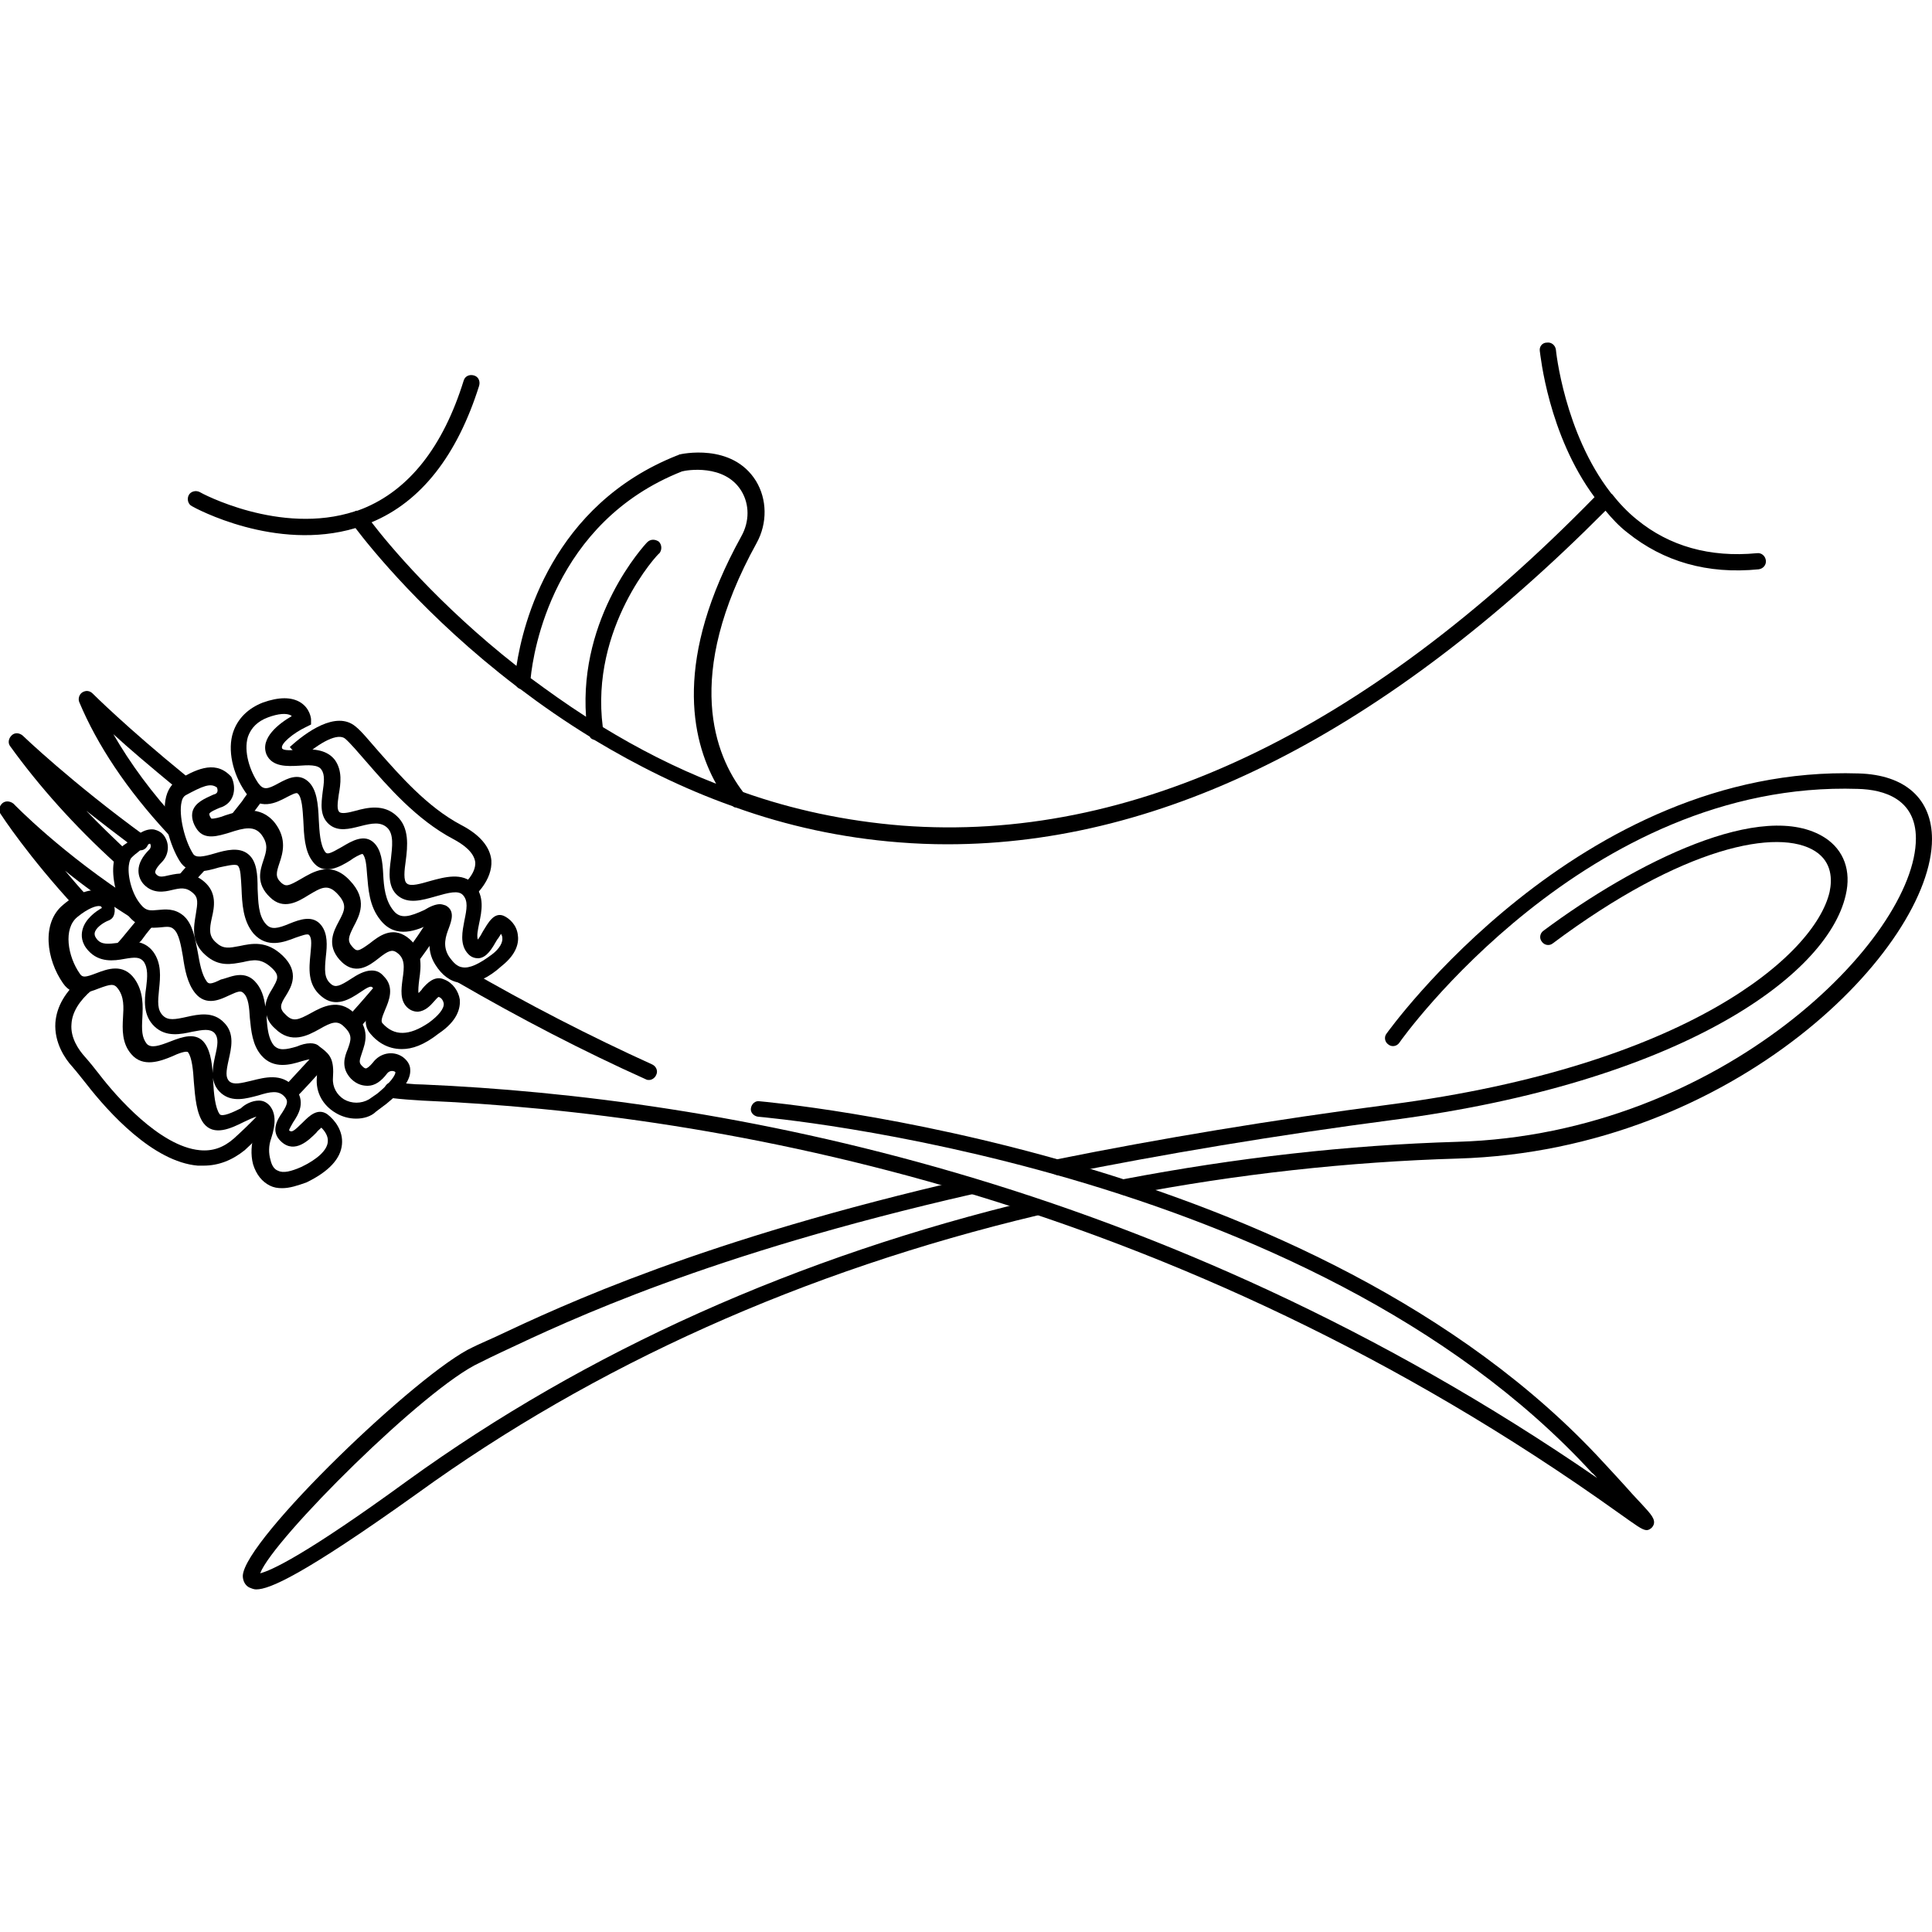
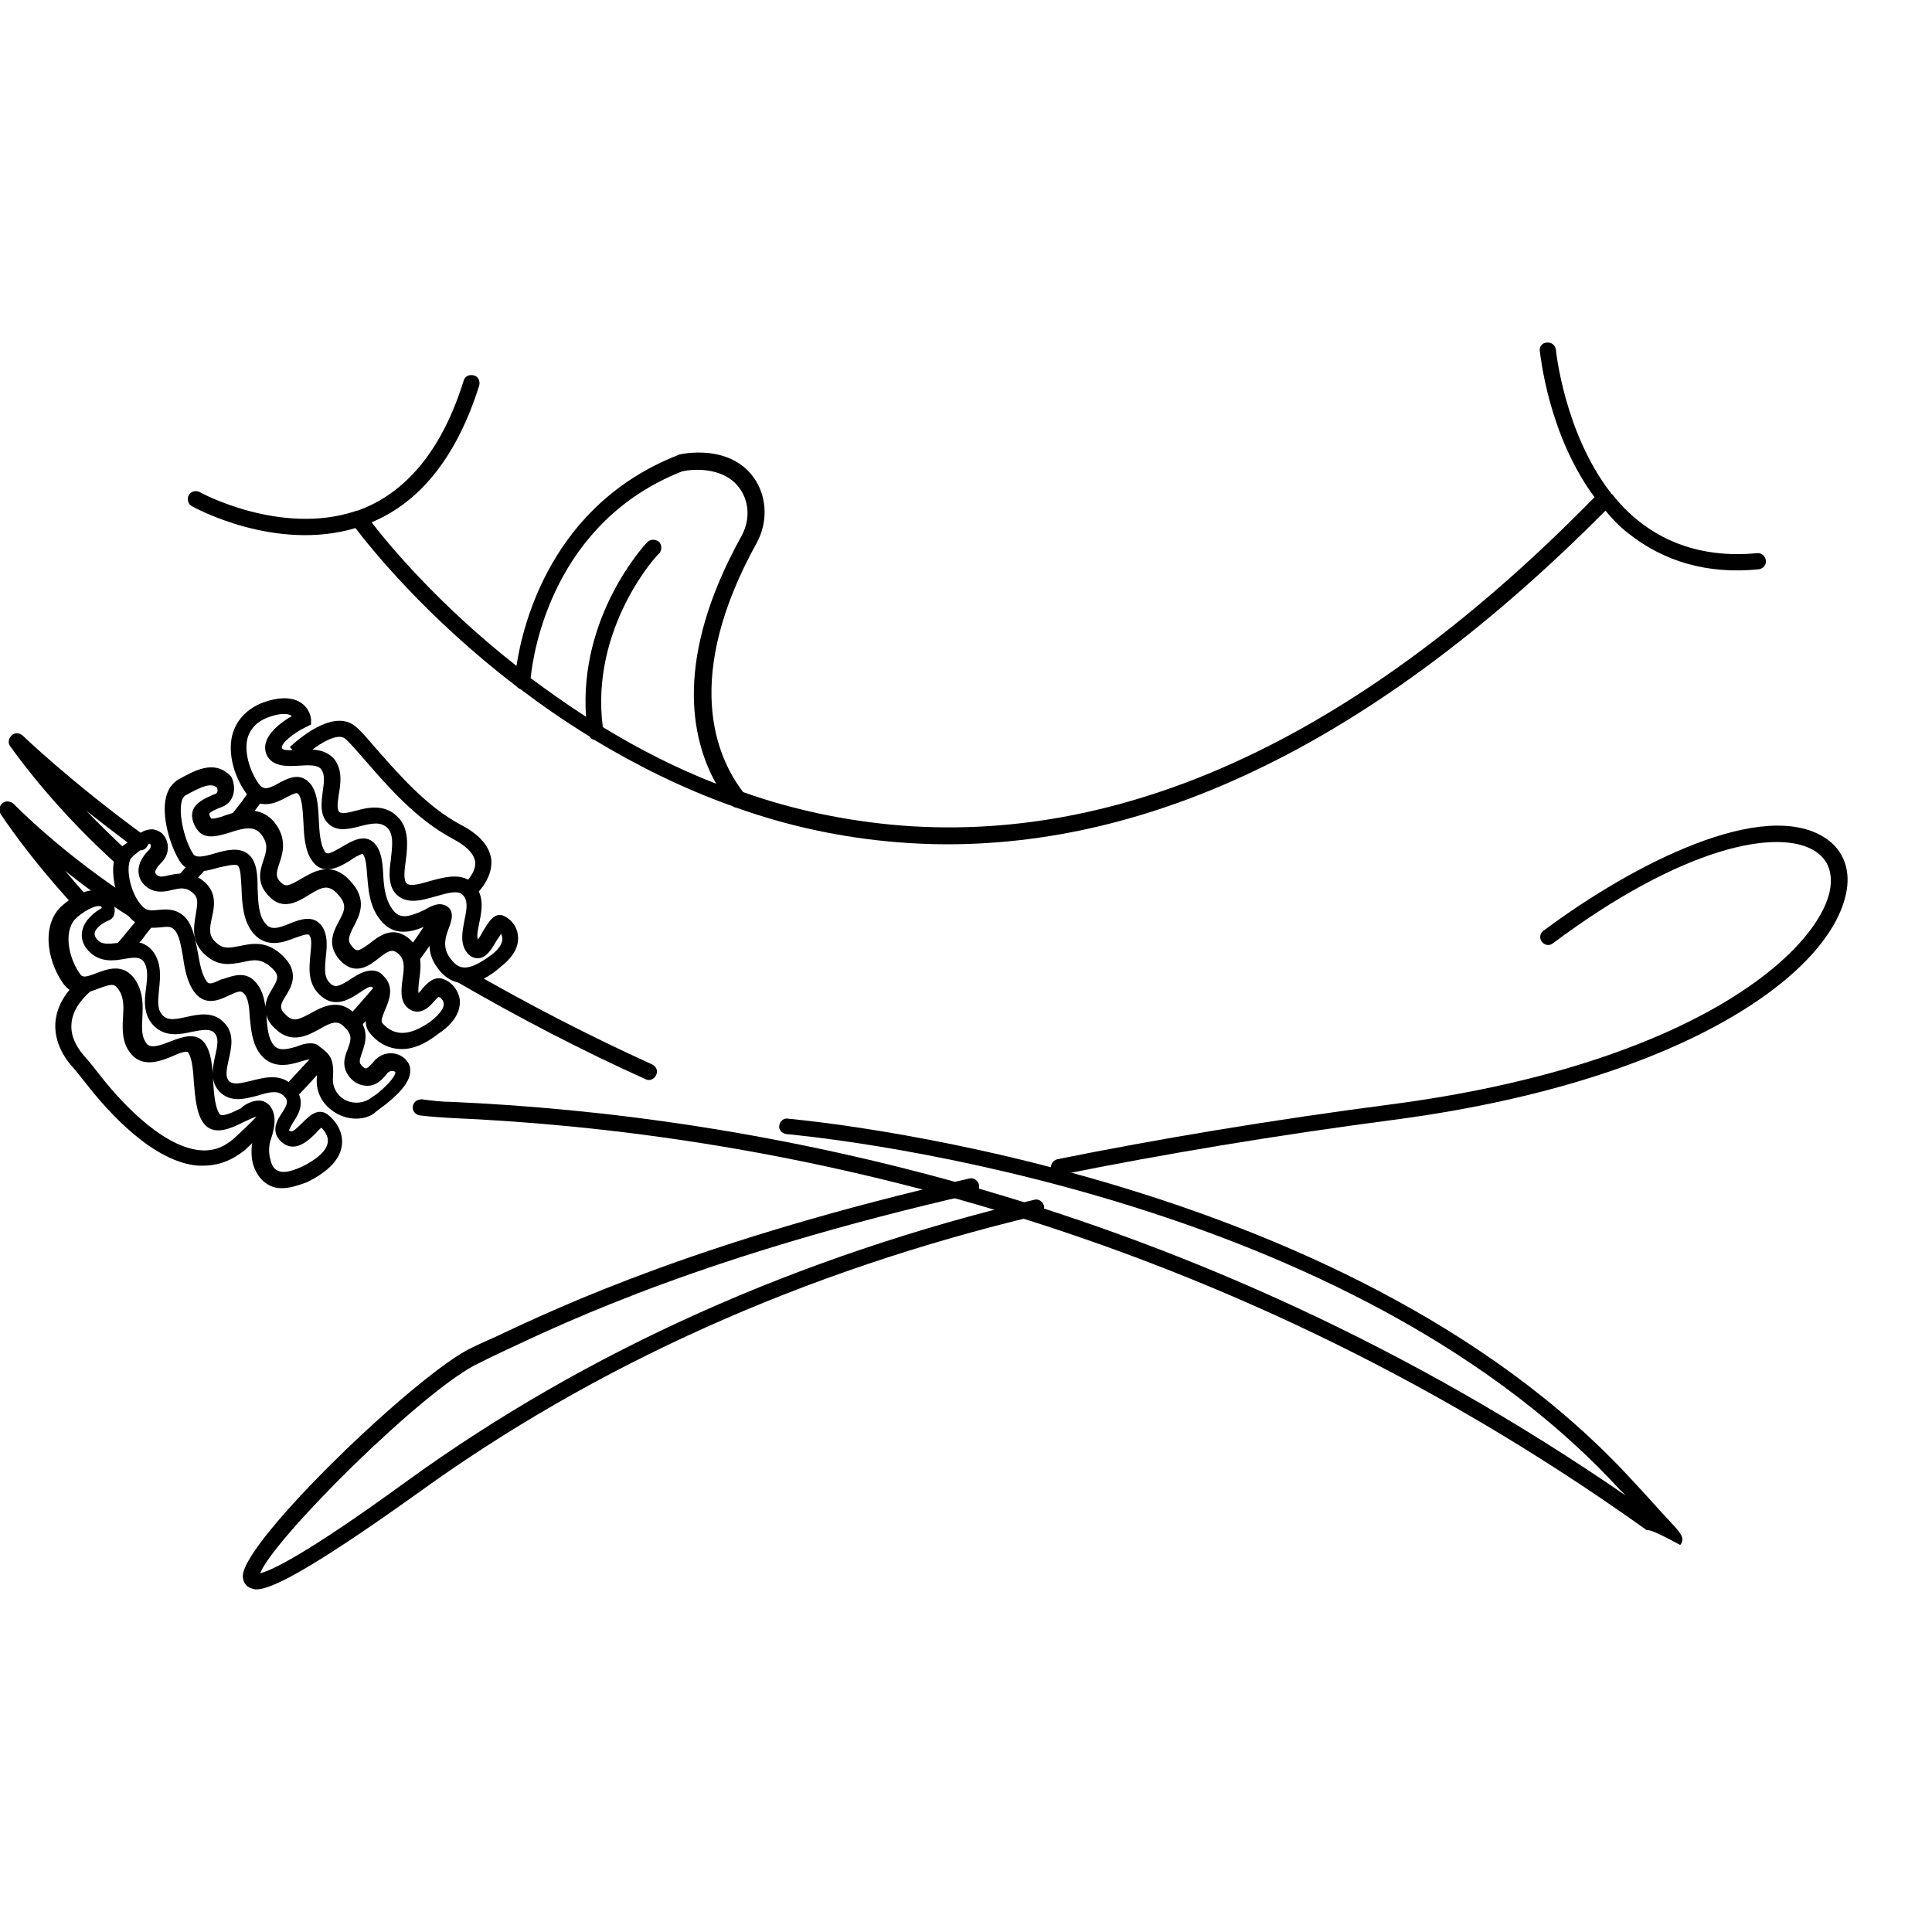
<svg xmlns="http://www.w3.org/2000/svg" version="1.1" x="0px" y="0px" viewBox="0 0 300 300" style="enable-background:new 0 0 300 300;" xml:space="preserve">
  <g id="Layer_1">
</g>
  <g id="Layer_5">
    <g>
      <path d="M164.4,182.5c-0.6,0-1.1-0.4-1.2-1c-0.1-0.7,0.3-1.3,1-1.5c15.9-3.2,33.3-6.1,51.7-8.5c45.9-6,65.9-23.1,68.2-33    c0.4-1.9,0.4-4.6-2.2-6.3c-5.7-3.7-20.6-0.8-40.8,14.3c-0.5,0.4-1.3,0.3-1.7-0.3c-0.4-0.5-0.3-1.3,0.3-1.7    c14.1-10.5,34.1-20.6,43.7-14.4c2.9,1.9,4.1,5.1,3.2,8.9c-2.9,12.7-26.1,29.1-70.3,34.9c-18.3,2.4-35.6,5.3-51.5,8.5    C164.6,182.5,164.5,182.5,164.4,182.5z" />
      <path d="M39.8,246.8c-0.5,0-0.8-0.2-1.1-0.3c-0.6-0.3-1-1-1-1.8c0.2-5.6,27.4-31.7,35.7-35.5c1-0.5,2.2-1,3.5-1.6    c10.4-4.9,32.1-15.1,73.6-24.6c0.7-0.2,1.3,0.3,1.5,0.9c0.2,0.7-0.3,1.3-0.9,1.5c-41.2,9.4-62.7,19.6-73.1,24.5    c-1.3,0.6-2.5,1.2-3.5,1.7c-8.4,3.8-32.1,27.4-34.1,32.7c1.6-0.4,6.7-2.6,22.9-14.4c27.8-20.1,60.5-34.8,97.3-43.6    c0.7-0.2,1.3,0.3,1.5,0.9c0.2,0.7-0.3,1.3-0.9,1.5c-36.5,8.7-68.9,23.3-96.4,43.2C46.9,244.7,41.8,246.8,39.8,246.8z" />
-       <path d="M174.7,185.6c-0.6,0-1.1-0.4-1.2-1c-0.1-0.7,0.3-1.3,1-1.5c17.3-3.3,34.7-5.3,51.8-5.8c41.1-1.2,71.2-31.7,71.2-47.1    c0-6.1-4.9-7.6-9-7.7c-42.1-1.4-70.9,38.9-71.2,39.4c-0.4,0.6-1.2,0.7-1.7,0.3c-0.6-0.4-0.7-1.2-0.3-1.7    c0.3-0.4,29.9-41.8,73.3-40.4c7.3,0.2,11.4,4,11.4,10.2c0,16.7-30.4,48.3-73.6,49.6c-17,0.5-34.3,2.4-51.4,5.7    C174.9,185.6,174.8,185.6,174.7,185.6z" />
      <path d="M100.8,167.7c-0.2,0-0.3,0-0.5-0.1c-9.8-4.4-19.6-9.5-29.1-15c-0.6-0.3-0.8-1.1-0.5-1.7c0.3-0.6,1.1-0.8,1.7-0.5    c9.5,5.5,19.2,10.5,28.9,14.9c0.6,0.3,0.9,1,0.6,1.6C101.7,167.4,101.2,167.7,100.8,167.7z" />
-       <path d="M26.9,129.8c-0.3,0-0.7-0.1-0.9-0.4c-6.3-6.8-10.9-13.7-13.7-20.4c-0.2-0.5,0-1.2,0.5-1.5c0.5-0.3,1.1-0.3,1.6,0.2    c0.1,0.1,5.2,5.2,14.4,12.7c0.5,0.4,0.6,1.2,0.2,1.7c-0.4,0.5-1.2,0.6-1.7,0.2c-4-3.3-7.3-6.1-9.7-8.3c2.6,4.5,6,9.2,10.3,13.8    c0.5,0.5,0.4,1.3-0.1,1.8C27.5,129.7,27.2,129.8,26.9,129.8z" />
      <path d="M18.8,134.4c-0.3,0-0.6-0.1-0.8-0.3C11.5,128.2,6,122,1.6,115.9c-0.4-0.5-0.3-1.2,0.2-1.7s1.2-0.4,1.7,0    c0.1,0.1,7.6,7.3,19,15.6c0.6,0.4,0.7,1.2,0.3,1.7c-0.4,0.6-1.2,0.7-1.7,0.3c-2.8-2.1-5.4-4.1-7.7-5.9c2,2.1,4.2,4.2,6.4,6.3    c0.5,0.5,0.5,1.2,0.1,1.8C19.5,134.3,19.1,134.4,18.8,134.4z" />
      <path d="M20.6,142.4c-0.2,0-0.5-0.1-0.7-0.2c-3.8-2.4-7.1-4.8-9.8-7c1.1,1.3,2.2,2.6,3.5,4c0.5,0.5,0.4,1.3-0.1,1.8    c-0.5,0.5-1.3,0.4-1.8-0.1c-7.3-7.9-11.4-14.2-11.6-14.5c-0.4-0.5-0.2-1.3,0.3-1.7c0.5-0.4,1.2-0.3,1.7,0.1    c0.1,0.1,7.5,7.8,19.2,15.3c0.6,0.4,0.7,1.1,0.4,1.7C21.4,142.2,21,142.4,20.6,142.4z" />
-       <path d="M255.7,237.6c-0.7,0-1.7-0.8-4.4-2.7c-69-49.3-139.1-62-185.7-64c-1.6-0.1-3.2-0.2-4.8-0.4c-0.7-0.1-1.2-0.7-1.1-1.4    c0.1-0.7,0.7-1.1,1.4-1.1c1.5,0.2,3.1,0.4,4.6,0.4c45.9,2,114.3,14.3,182.3,61.1c-0.3-0.3-0.5-0.6-0.8-0.8    c-44-48-128.6-55.2-129.5-55.3c-0.7-0.1-1.2-0.7-1.1-1.3c0.1-0.7,0.7-1.2,1.3-1.1c0.9,0.1,86.4,7.4,131.1,56.1    c1.3,1.4,2.5,2.7,3.4,3.7c1.4,1.6,2.5,2.7,3.2,3.5c1,1.1,1.7,2,0.9,2.9C256.3,237.4,256,237.6,255.7,237.6z M254.5,236.8    L254.5,236.8L254.5,236.8z" />
+       <path d="M255.7,237.6c-69-49.3-139.1-62-185.7-64c-1.6-0.1-3.2-0.2-4.8-0.4c-0.7-0.1-1.2-0.7-1.1-1.4    c0.1-0.7,0.7-1.1,1.4-1.1c1.5,0.2,3.1,0.4,4.6,0.4c45.9,2,114.3,14.3,182.3,61.1c-0.3-0.3-0.5-0.6-0.8-0.8    c-44-48-128.6-55.2-129.5-55.3c-0.7-0.1-1.2-0.7-1.1-1.3c0.1-0.7,0.7-1.2,1.3-1.1c0.9,0.1,86.4,7.4,131.1,56.1    c1.3,1.4,2.5,2.7,3.4,3.7c1.4,1.6,2.5,2.7,3.2,3.5c1,1.1,1.7,2,0.9,2.9C256.3,237.4,256,237.6,255.7,237.6z M254.5,236.8    L254.5,236.8L254.5,236.8z" />
      <g>
        <path d="M72.2,152.7c-0.3,0-0.5,0-0.8-0.1c-1.5-0.2-2.8-1.2-3.8-2.8c-1.6-2.5-0.7-5-0.2-6.5c0,0,0-0.1,0-0.1     c-0.2,0.1-0.4,0.2-0.6,0.3c-2,0.9-5.3,2.4-7.7-0.6c-1.8-2.2-1.9-4.9-2.1-7.1c-0.1-1.4-0.2-2.7-0.7-3.2c-0.3,0-1.4,0.6-1.9,1     c-1.6,1-4.2,2.5-5.9,0.1c-1.2-1.6-1.3-4-1.4-6.3c-0.1-1.6-0.2-3.7-0.9-4.2c-0.2-0.2-1.1,0.3-1.7,0.6c-1.5,0.8-4.3,2.3-6.4-0.8     c-2-2.9-2.8-6.6-1.9-9.3c0.7-2.1,2.3-3.7,4.6-4.6c2.5-0.9,4.5-0.9,5.9,0c1.4,0.9,1.6,2.4,1.6,2.6l0,0.8l-0.8,0.4     c-1.9,0.9-4,2.6-3.7,3.3c0.2,0.4,1.6,0.3,2.5,0.2c1.9-0.1,4.3-0.2,5.7,1.6c1.2,1.7,0.9,3.7,0.6,5.4c-0.2,1.4-0.3,2.3,0.1,2.7     c0.4,0.3,1.4,0.1,2.5-0.2c1.8-0.5,4.4-1.1,6.4,0.8c2,1.8,1.7,4.7,1.4,7c-0.2,1.4-0.4,3.1,0.2,3.5c0.6,0.5,2.2,0,3.6-0.4     c2.2-0.6,5-1.4,6.8,0.5c1.7,1.9,1.2,4.2,0.8,6.1c-0.2,1-0.4,1.9-0.2,2.5c0.3-0.4,0.6-0.9,0.8-1.3c0.8-1.3,1.7-3,3.2-2.4     c0.9,0.4,2,1.4,2.2,2.9c0.2,1.2-0.1,3-2.5,4.9C75.8,151.9,73.9,152.7,72.2,152.7z M68.3,140.4c0.3,0,0.6,0.1,0.9,0.2     c1.5,0.8,0.9,2.4,0.5,3.5c-0.5,1.3-1,2.8,0,4.4c0.7,1,1.3,1.6,2.1,1.7c1.1,0.2,2.6-0.5,4.6-2c1.2-0.9,1.7-1.9,1.6-2.6     c0-0.2-0.1-0.4-0.2-0.6c-0.2,0.3-0.4,0.7-0.6,0.9c-0.8,1.4-1.6,2.8-2.9,2.9c-0.5,0-1.2-0.1-1.8-0.9c-1.1-1.4-0.7-3.3-0.4-4.9     c0.4-1.9,0.6-3.1-0.2-4c-0.7-0.8-2.2-0.4-4.3,0.2c-2.1,0.6-4.2,1.2-5.8-0.1c-1.6-1.3-1.4-3.6-1.1-5.7c0.2-1.9,0.5-3.9-0.6-4.9     c-1-0.9-2.3-0.7-4.2-0.2c-1.6,0.4-3.4,0.9-4.8-0.3c-1.5-1.3-1.2-3.3-1-5c0.2-1.4,0.4-2.7-0.2-3.5c-0.5-0.8-2.1-0.7-3.5-0.6     c-1.8,0.1-4.1,0.2-5-1.7c-1.1-2.6,2-4.9,3.9-6c0,0-0.1-0.1-0.1-0.1c-0.7-0.4-2-0.3-3.6,0.3c-1.6,0.6-2.6,1.6-3.1,3     c-0.7,2.3,0.3,5.3,1.6,7.2c0.8,1.1,1.4,1,3.2,0c1.3-0.7,3-1.6,4.5-0.3c1.4,1.2,1.6,3.5,1.7,6c0.1,1.8,0.2,3.9,1,5     c0.3,0.4,0.7,0.3,2.6-0.8c1.5-0.9,3.5-2.1,5-0.6c1.1,1.1,1.3,2.9,1.4,4.8c0.1,2,0.3,4.1,1.6,5.7c1.1,1.4,2.6,0.9,4.8-0.1     C66.7,140.8,67.6,140.4,68.3,140.4z" />
        <path d="M62.4,162.9c-2.4,0-4-1.3-4.9-2.4c-1.3-1.5-0.5-3.3,0-4.7c0.6-1.5,0.8-2.1,0.3-2.5c-0.2-0.2-0.6-0.1-1.9,0.8     c-1.5,1-3.8,2.5-6,0.6c-2.2-1.8-1.9-4.4-1.7-6.5c0.1-1.2,0.3-2.5-0.2-3c-0.2-0.3-1.2,0.1-2.1,0.4c-1.8,0.7-4.4,1.7-6.5-0.6     c-1.7-2-1.8-4.7-1.9-7.1c-0.1-1.5-0.1-3.1-0.6-3.5c-0.4-0.3-1.9,0.1-2.9,0.3c-2,0.6-4.7,1.3-6.1-1c-1.4-2.2-2.9-6.9-2.1-10     c0.4-1.5,1.2-2.2,1.8-2.6c2.5-1.4,5.6-3.2,8.1-0.7l0.2,0.2l0.1,0.2c0.6,1.3,0.6,3.6-1.5,4.5l-0.3,0.1c-0.5,0.2-1.7,0.7-1.7,1     c0,0,0,0.3,0.3,0.7c0.3,0.1,1.5-0.2,2.2-0.5c2.2-0.7,5.4-1.7,7.7,1.2c1.9,2.5,1.2,4.7,0.7,6.2c-0.5,1.5-0.7,2.2,0.3,3.1     c0.7,0.6,1.1,0.5,3-0.6c1.9-1.1,4.7-2.9,7.6,0.2c2.9,3,1.5,5.5,0.6,7.2c-0.8,1.6-1,2.2-0.2,3.1c0.7,0.8,0.9,0.8,2.7-0.5     c1.4-1.1,3.4-2.7,5.8-1c2.5,1.8,2.2,4.6,1.9,6.6c-0.1,0.8-0.2,1.8-0.1,2.1c0.2-0.2,0.5-0.5,0.6-0.7c0.7-0.8,1.9-2.1,3.4-1.4     c1.3,0.5,2.2,1.8,2.4,3.1c0.1,1.3-0.3,3.3-3.3,5.3C65.8,162.3,64,162.9,62.4,162.9z M57.7,150.7c0.7,0,1.3,0.2,1.9,0.9     c1.7,1.7,0.8,3.8,0.2,5.2c-0.5,1.2-0.7,1.8-0.4,2.1c1.8,2,4.1,2,7.2-0.1c1.5-1.1,2.4-2.2,2.3-3c-0.1-0.5-0.4-0.9-0.8-1     c-0.2,0.1-0.5,0.5-0.7,0.7c-0.6,0.7-1.4,1.5-2.5,1.6c-0.4,0-1.1-0.1-1.7-0.7c-1.1-1.1-0.9-2.7-0.7-4.3c0.3-2,0.4-3.3-0.9-4.2     c-0.7-0.5-1.3-0.3-2.8,0.9c-1.4,1.1-3.7,2.9-6.1,0.2c-2-2.3-0.9-4.4-0.1-5.9c0.9-1.7,1.4-2.6-0.2-4.3c-1.5-1.6-2.5-1-4.5,0.2     c-1.6,1-3.9,2.4-6,0.3c-2.2-2.1-1.5-4.2-1-5.7c0.5-1.5,0.8-2.5-0.3-4c-1.1-1.4-2.6-1.1-5-0.3c-1.7,0.5-3.8,1.2-5-0.5     c-0.7-1-0.9-2-0.7-2.8c0.4-1.4,1.9-2,3.2-2.6l0.3-0.1c0.5-0.2,0.4-0.7,0.3-1c-1-0.8-2.3-0.2-4.9,1.2c-0.3,0.2-0.5,0.5-0.6,1     c-0.5,2.1,0.5,6.1,1.8,8.1c0.4,0.6,1.4,0.5,3.4-0.1c1.7-0.5,3.7-1,5.1,0.1c1.4,1.1,1.5,3.2,1.5,5.4c0.1,2,0.1,4.2,1.3,5.5     c0.8,0.9,1.8,0.7,3.7-0.1c1.5-0.6,3.6-1.4,4.9,0.3c1,1.3,0.9,3.1,0.7,4.8c-0.2,2.1-0.3,3.4,0.8,4.3c0.7,0.6,1.4,0.3,3.1-0.8     C55.4,151.4,56.6,150.7,57.7,150.7z" />
        <path d="M55.3,173.7c-1.1,0-2.2-0.3-3.2-0.9c-2-1.2-3.1-3.2-2.9-5.5c0.1-1.8,0-1.9-0.8-2.5c-0.1-0.1-0.2-0.2-0.3-0.3     c-0.3,0-0.9,0.2-1.3,0.3c-1.6,0.5-4.3,1.3-6.2-0.9c-1.4-1.6-1.6-3.8-1.8-5.8c-0.1-1.6-0.2-3.2-1-3.9c-0.4-0.4-0.8-0.3-2.3,0.4     c-1.3,0.6-3.5,1.7-5.2-0.4c-1.2-1.5-1.6-3.6-1.9-5.7c-0.3-1.7-0.6-3.5-1.4-4.2c-0.5-0.5-1.1-0.4-2.1-0.3     c-1.3,0.1-3.1,0.3-4.8-1.6c-1.9-2.2-2.7-5.7-2.5-8c0.1-1.3,0.6-2.3,1.3-2.9c0.2-0.2,0.5-0.4,0.8-0.6c1.3-1.1,2.7-2.3,4.2-2.1     c0.4,0.1,1.1,0.3,1.6,1c0.9,1.3,0.7,3-0.4,4.1c-0.9,0.9-1,1.4-1,1.5c0,0.1,0,0.2,0.2,0.4c0.4,0.4,0.8,0.4,2,0.1     c1.4-0.3,3.4-0.7,5.4,1c2,1.7,1.6,3.9,1.2,5.6c-0.4,1.8-0.5,2.9,0.7,3.9c1.1,1,2,0.8,3.6,0.5c1.9-0.4,4.2-0.9,6.7,1.5     c2.7,2.6,1.3,4.9,0.5,6.2c-0.9,1.4-1.1,2,0,3c1.1,1.1,1.9,0.8,3.9-0.3c1.8-1,4.3-2.3,6.7,0c2.6,2.5,1.7,4.7,1.2,6.2     c-0.4,1.2-0.5,1.5,0,2c0.2,0.2,0.4,0.4,0.6,0.4c0.2,0,0.6-0.3,1.1-0.9c1.1-1.5,3.1-1.9,4.6-0.9c0.7,0.5,1.2,1.2,1.2,2     c0.1,1.5-1.1,3.2-3.7,5.3c-0.5,0.4-1.1,0.8-1.6,1.2C57.6,173.4,56.4,173.7,55.3,173.7z M48.2,162c0.5,0,1,0.1,1.4,0.5     c0.1,0.1,0.3,0.2,0.4,0.3c1.3,1,1.9,1.8,1.7,4.6c-0.1,1.4,0.6,2.6,1.7,3.3c1.2,0.7,2.7,0.7,3.9,0c0.4-0.3,0.9-0.6,1.3-0.9     c2.9-2.4,2.8-3.3,2.8-3.3c0,0,0,0-0.1-0.1c-0.4-0.2-0.9-0.1-1.2,0.3c-0.9,1.2-1.9,1.9-3,1.9c-0.6,0-1.6-0.1-2.6-1.1     c-1.6-1.7-1-3.4-0.5-4.6c0.5-1.4,0.8-2.2-0.6-3.5c-1-1-1.9-0.7-3.8,0.4c-1.8,1-4.4,2.4-6.9-0.1c-0.8-0.7-1.2-1.5-1.3-2.1     c0,0.1,0,0.3,0,0.4c0.1,1.7,0.3,3.3,1.1,4.3c0.8,0.9,1.9,0.7,3.6,0.2C46.8,162.2,47.5,162,48.2,162z M37.3,151.4     c0.7,0,1.5,0.2,2.2,0.9c1.1,1.1,1.5,2.5,1.7,4c0.1-1.1,0.6-2,1.1-2.8c0.8-1.4,1.2-2-0.1-3.2c-1.6-1.5-2.8-1.3-4.5-0.9     c-1.7,0.3-3.7,0.8-5.8-1.1c-2.3-2-1.8-4.5-1.5-6.3c0.3-1.8,0.4-2.6-0.4-3.3c-1.1-1-2-0.8-3.3-0.5c-1.2,0.3-2.9,0.6-4.3-0.8     c-0.6-0.6-0.9-1.4-0.9-2.2c0-1.1,0.6-2.2,1.7-3.3c0.2-0.2,0.3-0.6,0.1-0.9c-0.5,0.1-1.6,1.1-2.1,1.5c-0.3,0.2-0.6,0.5-0.8,0.7     c-0.1,0.1-0.3,0.4-0.4,1.2c-0.2,1.7,0.5,4.5,1.9,6.1c0.8,1,1.5,0.9,2.6,0.8c1.1-0.1,2.6-0.3,4,0.9c1.4,1.2,1.8,3.5,2.2,5.6     c0.3,1.7,0.6,3.5,1.4,4.6c0.3,0.4,0.6,0.5,2.2-0.3C35.2,151.9,36.2,151.4,37.3,151.4z" />
        <path d="M43.8,184.5c-0.7,0-1.3-0.1-1.9-0.4c-1.2-0.6-2.1-1.7-2.6-3.3c-0.4-1.5-0.3-3.2,0.2-4.8c0.4-1.3,0.5-2.2,0.3-2.6     c-0.4,0.1-1.3,0.5-1.9,0.8c-2,1-4.7,2.3-6.3,0.2c-1.1-1.5-1.3-4-1.5-6.4c-0.1-1.8-0.3-3.8-0.9-4.6c-0.2-0.3-1.6,0.2-2.4,0.6     c-1.9,0.8-4.6,1.8-6.4-0.3c-1.5-1.7-1.4-3.9-1.3-5.7c0.1-1.6,0.2-3.2-0.8-4.5c-0.6-0.8-1.1-0.7-3,0c-1.5,0.6-3.9,1.5-5.5-0.8     c-2.6-3.7-3.4-9.4,0-12.2c2.1-1.8,4.1-2.5,5.6-2.2c0.9,0.2,1.6,0.7,2,1.5c0.2,0.4,0.7,1.5,0.2,2.5c-0.2,0.4-0.6,0.6-0.9,0.7     c-0.7,0.3-1.9,1.1-2,1.9c0,0.1-0.1,0.4,0.4,1c0.7,0.8,1.7,0.7,3.3,0.5c1.6-0.3,3.9-0.6,5.4,1.4c1.3,1.8,1.1,3.9,0.9,5.8     c-0.2,2-0.3,3.2,0.6,4.1c0.8,0.8,1.9,0.6,3.7,0.2c1.8-0.4,4.1-0.9,5.8,0.9c1.7,1.7,1.1,4,0.7,5.8c-0.4,1.8-0.5,2.7,0.1,3.3     c0.7,0.6,1.8,0.3,3.5-0.1c2-0.5,4.6-1.2,6.5,0.9c2.1,2.3,0.7,4.4-0.1,5.6c-0.2,0.4-0.6,1-0.6,1.2l0,0c0,0,0,0.1,0.1,0.1     c0.3,0.2,0.6,0.1,2-1.3c1-1,2.3-2.3,3.8-1.3c1.2,0.9,2.5,2.6,2.3,4.7c-0.2,2.2-2,4.2-5.5,5.9C46.2,184.1,45,184.5,43.8,184.5z      M40.2,170.9c0.6,0,1.1,0.2,1.6,0.7c1,1.1,1.1,2.8,0.3,5.2c-0.4,1.1-0.4,2.3-0.1,3.3c0.2,0.9,0.6,1.5,1.2,1.7     c0.8,0.4,2,0.1,3.6-0.6c2.5-1.2,4-2.6,4.1-3.9c0.1-0.9-0.5-1.7-1-2.2c-0.2,0.2-0.6,0.5-0.8,0.8c-1.1,1.1-3.3,3.3-5.4,1.4     c-1.8-1.6-0.6-3.5,0.1-4.5c0.9-1.4,1-1.9,0.3-2.6c-0.9-0.9-2.1-0.7-4-0.1c-1.9,0.5-4,1.1-5.7-0.3c-1.9-1.6-1.4-3.9-1-5.8     c0.4-1.7,0.6-2.8-0.1-3.6c-0.7-0.7-1.8-0.5-3.4-0.2c-1.8,0.4-4.1,0.9-5.9-0.8c-1.8-1.7-1.6-4.1-1.3-6.1c0.2-1.6,0.3-3-0.4-4     c-0.6-0.7-1.3-0.7-3-0.4c-1.6,0.3-3.9,0.6-5.6-1.3c-1.1-1.2-1.1-2.4-0.9-3.2c0.4-1.7,2.1-2.9,3-3.4c0,0,0,0,0-0.1     c-0.1-0.1-0.1-0.2-0.3-0.2c-0.5-0.1-1.8,0.3-3.5,1.7c-2.2,1.8-1.5,6.1,0.4,8.8c0.4,0.6,0.8,0.6,2.6-0.1c1.6-0.6,4.1-1.6,5.9,0.9     c1.4,2,1.3,4.2,1.2,6.1c-0.1,1.8-0.1,3,0.7,4c0.7,0.7,1.9,0.3,3.7-0.4c1.8-0.7,4-1.5,5.3,0.3c1,1.4,1.2,3.6,1.3,5.9     c0.1,1.9,0.3,4.1,1,5.1c0.4,0.5,2.1-0.3,3.3-0.9C38,171.5,39.1,170.9,40.2,170.9z" />
        <path d="M31.6,181c-0.3,0-0.6,0-0.9,0c-6.9-0.6-13.8-8.2-17.3-12.7c-0.8-1-1.5-1.9-2.2-2.7c-1.1-1.2-2.8-3.7-2.6-6.8     c0.2-2.5,1.5-4.8,4.1-7l1.6,1.9c-2,1.7-3.1,3.5-3.2,5.3c-0.2,2.2,1.2,4.1,2,5c0.8,0.9,1.6,1.9,2.3,2.8     c2.6,3.4,9.4,11.2,15.6,11.8c2,0.2,3.7-0.4,5.3-1.8c1.1-1,2.5-2.3,4.1-4l1.8,1.7c-1.7,1.7-3.1,3.1-4.2,4.1     C36,180.2,33.9,181,31.6,181z" />
        <path d="M45.7,170.7l-1.8-1.7c1.5-1.6,3.2-3.5,5.1-5.5l1.8,1.7C49,167.2,47.3,169.1,45.7,170.7z" />
        <path d="M55.4,160.1l-1.9-1.6c1.6-1.8,3.3-3.7,4.8-5.5l1.9,1.6C58.7,156.4,57.1,158.2,55.4,160.1z" />
        <path d="M64.7,149.6l-1.9-1.6c0.9-1,1.9-2.4,2.8-3.8c0.8-1.2,1.6-2.3,2.3-3.1l1.9,1.6c-0.6,0.7-1.3,1.7-2.2,2.9     C66.6,147,65.6,148.5,64.7,149.6z" />
        <path d="M73.6,139.2l-1.6-1.9c0,0,1.9-1.6,1.8-3.4c-0.2-1.6-1.9-2.8-3.4-3.6c-5.7-3-10.2-8.2-13.5-12c-1.3-1.5-2.5-2.9-3.3-3.6     c-1.1-0.9-3.8,0.4-6.9,3.2L45,116c2.5-2.3,7.2-5.7,10.2-3.2c1,0.8,2.1,2.2,3.6,3.9c3.2,3.6,7.5,8.6,12.8,11.4     c2.9,1.5,4.5,3.4,4.7,5.5C76.5,136.7,73.7,139.1,73.6,139.2z" />
        <path d="M37.6,128.4l-1.9-1.6c0.9-1.1,1.4-1.8,1.9-2.4c0.4-0.6,0.8-1.2,1.5-1.9L41,124c-0.6,0.7-0.9,1.2-1.3,1.7     C39.1,126.5,38.6,127.2,37.6,128.4z" />
        <path d="M29.6,137.6l-1.9-1.6c0.9-1.1,1.5-1.7,2.4-2.7l1.9,1.6C31.1,135.9,30.5,136.5,29.6,137.6z" />
        <path d="M19.8,148.4l-1.8-1.7c0.8-0.8,1.3-1.5,1.9-2.2c0.6-0.7,1.2-1.5,2.1-2.5l1.8,1.7c-0.8,0.9-1.4,1.7-1.9,2.4     C21.2,146.7,20.6,147.5,19.8,148.4z" />
      </g>
      <path d="M147.1,131.1c-2.5,0-5-0.1-7.5-0.3c-9-0.7-17.5-2.6-25.3-5.4c-0.2,0-0.4-0.1-0.5-0.2c-7.9-2.8-15-6.4-21.5-10.3    c-0.3-0.1-0.6-0.2-0.7-0.5c-3.9-2.4-7.5-4.9-10.8-7.4c-0.3-0.1-0.5-0.3-0.7-0.5C66.1,95.8,57.4,84.9,55.2,82    c-12.4,3.7-24.9-3.1-25.4-3.4c-0.6-0.3-0.8-1.1-0.5-1.7c0.3-0.6,1.1-0.8,1.7-0.5c0.1,0.1,12.5,6.8,24.1,3c0.1-0.1,0.3-0.1,0.4-0.1    c0.3-0.1,0.5-0.2,0.8-0.3c7.2-2.9,12.5-9.6,15.7-19.9c0.2-0.7,0.9-1,1.6-0.8c0.7,0.2,1,0.9,0.8,1.6c-3.4,10.8-9,18-16.7,21.2    c2.6,3.4,10.4,12.8,22.5,22.3c1-6.6,5.5-25,25-32.7c0.1,0,0.1,0,0.2-0.1c0.3-0.1,8.3-1.9,12,4.1c1.7,2.8,1.8,6.5,0.1,9.6    c-11.5,20.8-6.4,33.1-2.1,38.7c7.6,2.7,15.9,4.5,24.7,5.2c35.5,2.7,71.7-14.4,107.5-51c-7.2-9.7-8.4-22.1-8.5-22.7    c-0.1-0.7,0.4-1.3,1.1-1.3c0.7-0.1,1.3,0.4,1.4,1.1c0,0.1,1.3,12.9,8.5,22.2c0.1,0.1,0.1,0.2,0.2,0.2c1.1,1.4,2.4,2.8,3.9,4    c5,4.1,11.3,5.9,18.6,5.2c0.7-0.1,1.3,0.4,1.4,1.1c0.1,0.7-0.4,1.3-1.1,1.4c-8,0.8-14.8-1.2-20.4-5.7c-1.3-1-2.4-2.2-3.4-3.4    C215.1,113.7,180.9,131.1,147.1,131.1z M93.6,112.9c5.4,3.3,11.2,6.3,17.6,8.8c-3.9-7-6.6-19.4,3.9-38.4c1.3-2.3,1.3-5,0-7.1    c-2.6-4.2-8.5-3.2-9.2-3c-20,7.9-23.1,28-23.5,32.1c2.7,2,5.5,4,8.6,6c-1.1-15.6,9-26.6,9.5-27.1c0.5-0.5,1.2-0.5,1.8-0.1    c0.5,0.5,0.5,1.3,0.1,1.8C102.2,85.9,91.6,97.4,93.6,112.9z" />
    </g>
  </g>
</svg>